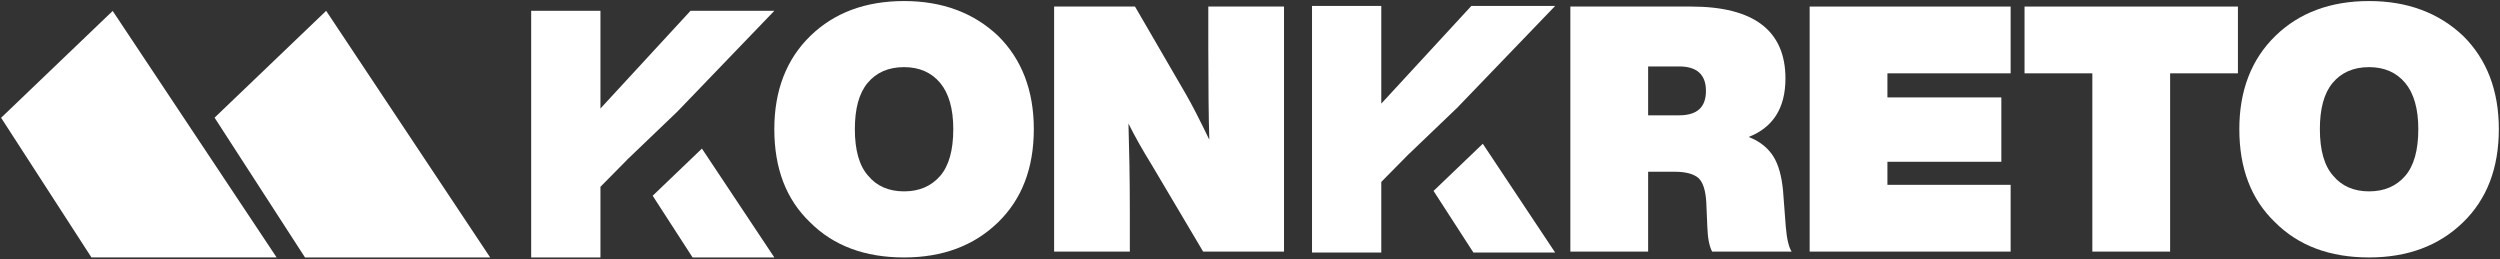
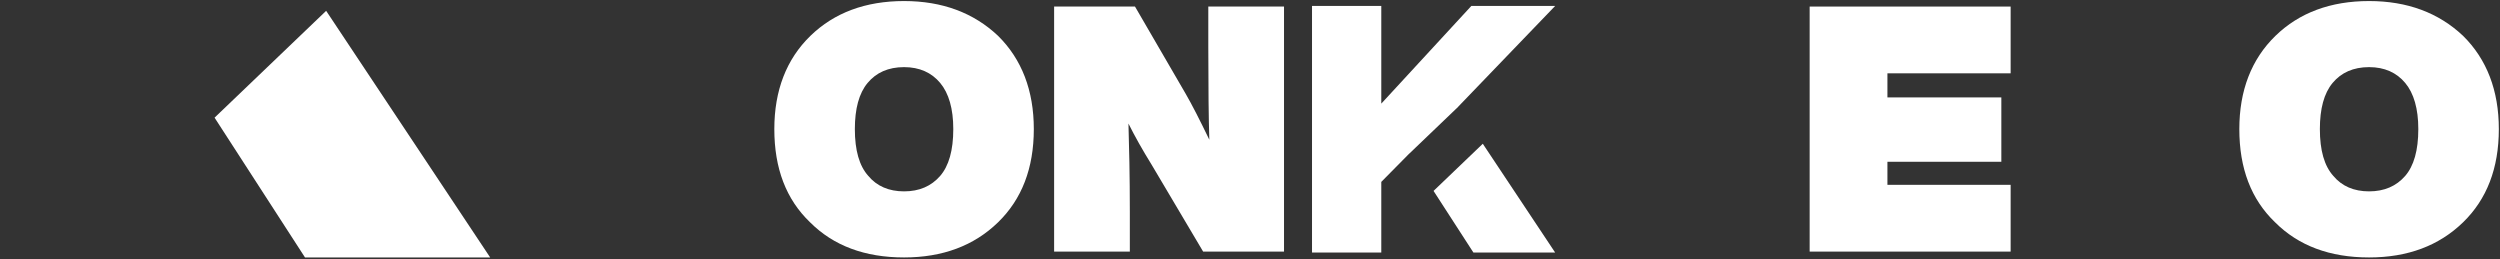
<svg xmlns="http://www.w3.org/2000/svg" width="1244" height="129" viewBox="0 0 1244 129" fill="none">
  <rect x="0" y="0" width="1244" height="129" fill="#333333" stroke="none" />
  <g clip-path="url(#clip0_0_3)">
    <path d="M732.139 2.958L687.329 51.56V2.958H652.859V125.669H687.329V90.51L700.517 77.158L700.529 77.147L701.289 76.377L701.305 76.403L725.606 53.136L725.589 53.111L773.846 2.958H732.139Z" fill="white" />
    <path d="M737.84 71.534L713.332 94.999L733.173 125.672H773.847L737.84 71.534Z" fill="white" />
    <path d="M449.865 128.105C469.045 128.105 484.629 122.283 496.617 110.638C508.433 99.164 514.427 83.751 514.427 64.228C514.427 45.048 508.433 29.464 496.617 17.819C484.458 6.345 468.874 0.522 449.865 0.522C430.685 0.522 415.101 6.345 403.284 17.819C391.297 29.464 385.303 45.048 385.303 64.228C385.303 83.751 391.125 99.164 403.113 110.638C414.758 122.283 430.342 128.105 449.865 128.105ZM432.055 87.519C427.602 82.552 425.376 74.846 425.376 64.228C425.376 54.124 427.431 46.418 431.712 41.281C435.993 36.143 441.987 33.403 449.865 33.403C457.571 33.403 463.565 36.143 467.846 41.281C472.128 46.418 474.354 54.124 474.354 64.228C474.354 74.846 472.128 82.552 467.846 87.519C463.394 92.656 457.4 95.225 449.865 95.225C442.33 95.225 436.336 92.656 432.055 87.519Z" fill="white" />
    <path d="M601.25 23.128C601.25 44.02 601.422 59.433 601.764 69.537C596.969 59.604 593.03 51.898 589.948 46.589L564.774 3.263H524.529V125.194H562.205V105.329C562.205 87.519 561.862 72.962 561.52 61.488C564.774 67.996 568.541 74.675 572.994 81.867L598.681 125.194H638.926V3.263H601.25V23.128Z" fill="white" />
-     <path d="M887.241 94.882C886.556 87.69 885.015 81.867 882.275 77.586C879.535 73.476 875.596 70.222 870.116 68.167C882.275 63.372 888.44 53.782 888.44 39.054C888.44 15.25 872.685 3.263 841.517 3.263H781.408V125.194H820.11V85.463H833.468C839.119 85.463 843.058 86.662 845.284 88.717C847.511 90.944 848.71 94.882 849.052 100.705L849.566 112.864C849.737 118.515 850.593 122.625 851.963 125.194H891.523C890.153 123.139 889.125 119.029 888.611 112.864L887.241 94.882ZM820.11 57.378V33.06H835.523C844.428 33.06 848.881 37.17 848.881 45.219C848.881 53.439 844.428 57.378 835.523 57.378H820.11Z" fill="white" />
    <path d="M1000.49 3.263H900.481V125.194H1000.49V91.971H939.184V80.497H995.869V48.473H939.184V36.485H1000.49V3.263Z" fill="white" />
-     <path d="M1007.41 3.263V36.485H1041.15V125.194H1079.85V36.485H1113.59V3.263H1007.41Z" fill="white" />
    <path d="M1178.86 128.105C1198.04 128.105 1213.62 122.283 1225.61 110.638C1237.43 99.164 1243.42 83.751 1243.42 64.228C1243.42 45.048 1237.43 29.464 1225.61 17.819C1213.45 6.345 1197.87 0.522 1178.86 0.522C1159.68 0.522 1144.09 6.345 1132.28 17.819C1120.29 29.464 1114.29 45.048 1114.29 64.228C1114.29 83.751 1120.12 99.164 1132.1 110.638C1143.75 122.283 1159.33 128.105 1178.86 128.105ZM1161.05 87.519C1156.59 82.552 1154.37 74.846 1154.37 64.228C1154.37 54.124 1156.42 46.418 1160.7 41.281C1164.99 36.143 1170.98 33.403 1178.86 33.403C1186.56 33.403 1192.56 36.143 1196.84 41.281C1201.12 46.418 1203.35 54.124 1203.35 64.228C1203.35 74.846 1201.12 82.552 1196.84 87.519C1192.39 92.656 1186.39 95.225 1178.86 95.225C1171.32 95.225 1165.33 92.656 1161.05 87.519Z" fill="white" />
-     <path fill-rule="evenodd" clip-rule="evenodd" d="M343.594 5.389L298.784 53.99V5.389H264.314V128.099H298.784V92.941L311.945 79.617L311.927 79.589L337.066 55.519L385.301 5.389H343.594Z" fill="white" />
-     <path d="M344.628 128.101L324.77 97.401L349.277 73.936L385.301 128.101H344.628Z" fill="white" />
-     <path d="M56.074 5.443L0.551 58.604L45.5 128.093H137.646L56.074 5.443Z" fill="white" />
    <path d="M151.76 128.099L106.771 58.548L162.294 5.389L243.906 128.099H151.76Z" fill="white" />
  </g>
  <defs>
    <clipPath id="clip0_0_3">
      <rect width="1244" height="129" fill="white" />
    </clipPath>
  </defs>
</svg>